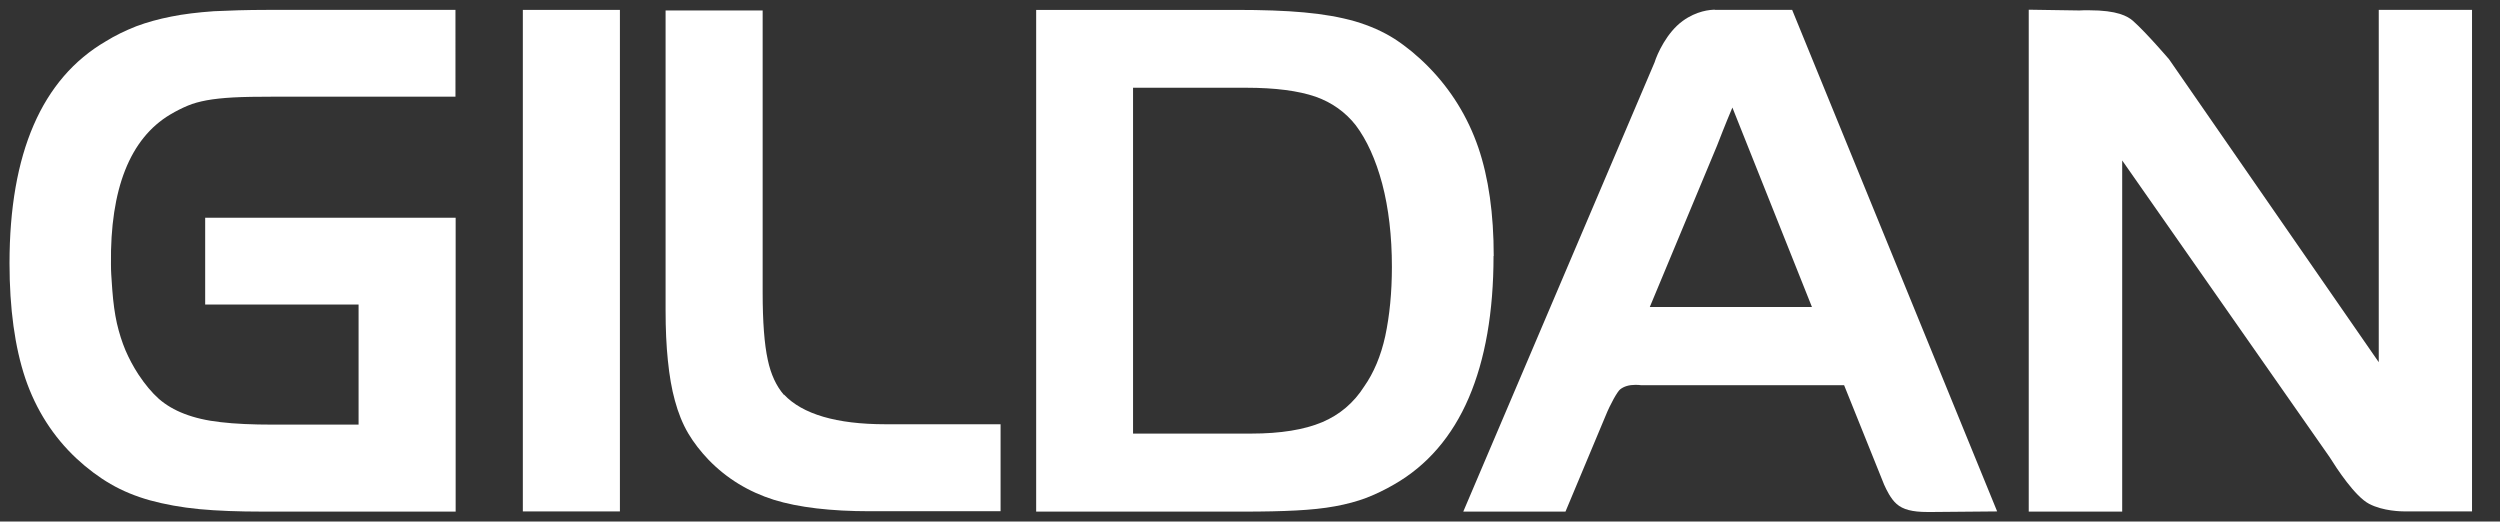
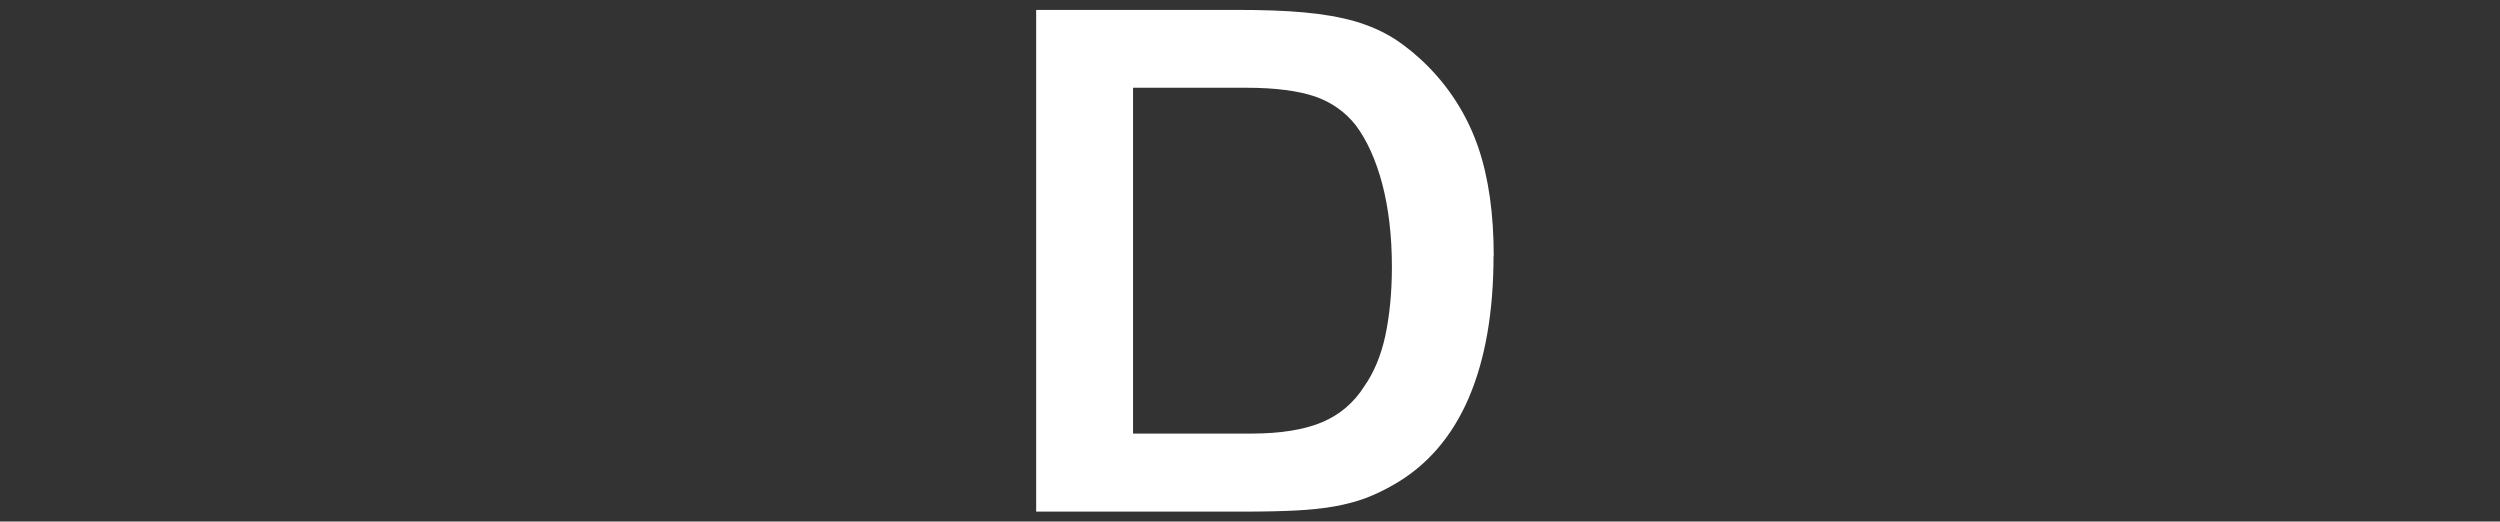
<svg xmlns="http://www.w3.org/2000/svg" id="svg1691" viewBox="0 0 131.35 27.4">
  <rect x="0" y="0" width="131.35" height="27.4" fill="#333333" stroke="none" />
  <defs>
    <style>.cls-1{fill:#fff;}</style>
  </defs>
  <g id="g1729">
-     <path id="path1731" class="cls-1" d="m11.23.59c-.84.06-1.59.15-2.23.28-.66.13-1.28.3-1.84.51-.58.23-1.12.49-1.6.79C2.2,4.13.5,8.05.5,13.83c0,2.38.28,4.41.83,6.05.56,1.65,1.47,3.07,2.69,4.21.57.53,1.17.98,1.79,1.34.62.36,1.32.65,2.08.86.77.21,1.64.37,2.58.46.95.09,2.07.13,3.34.13h10.13v-15.44h-13.16v4.56h8.06v6.31h-4.5c-1.08,0-2-.04-2.75-.13-.73-.08-1.37-.23-1.91-.44-.52-.2-.96-.46-1.33-.78-.37-.33-.73-.76-1.08-1.29-.28-.43-.5-.85-.68-1.27-.18-.43-.33-.9-.45-1.42-.11-.49-.19-1.08-.24-1.74l-.02-.29c-.03-.44-.05-.65-.05-1.07-.05-3.95,1-6.6,3.11-7.86.32-.19.64-.35.93-.47.28-.12.62-.21.99-.28.38-.07.85-.12,1.39-.15.55-.03,1.27-.04,2.12-.04h9.56V.52h-9.93c-1.01,0-1.95.03-2.78.07" />
-   </g>
-   <path id="path1733" class="cls-1" d="m27.47,26.87h5.1V.52h-5.1v26.36Z" />
+     </g>
  <g id="g1735">
-     <path id="path1737" class="cls-1" d="m41.19,20.75c-.4-.46-.69-1.08-.85-1.84-.18-.82-.27-1.99-.27-3.57V.55h-5.1v15.75c0,.99.04,1.87.12,2.64.08.79.2,1.5.37,2.11.17.63.4,1.21.7,1.72.29.49.66.96,1.07,1.39.95.98,2.1,1.68,3.43,2.1,1.29.4,2.99.6,5.04.6h6.87v-4.57h-6.05c-2.57,0-4.36-.53-5.33-1.56" />
-   </g>
+     </g>
  <g id="g1739">
    <path id="path1741" class="cls-1" d="m78.48,13.45c0-2.21-.27-4.12-.81-5.7-.55-1.6-1.43-3.03-2.62-4.24-.57-.58-1.17-1.07-1.77-1.46-.61-.39-1.31-.7-2.09-.93-.77-.22-1.67-.38-2.69-.47-.97-.09-2.17-.13-3.57-.13h-10.49v26.36h10.88c1.09,0,2.03-.02,2.77-.06.77-.04,1.46-.11,2.05-.22.61-.11,1.16-.26,1.64-.44.49-.19.99-.43,1.47-.71,1.73-.99,3.05-2.52,3.92-4.55.86-2,1.3-4.51,1.3-7.45m-5.34.57c0,1.34-.12,2.56-.35,3.64-.23,1.05-.61,1.94-1.11,2.65-.54.85-1.28,1.48-2.2,1.87-.95.4-2.2.6-3.72.6h-6.22V4.61h5.94c1.53,0,2.75.16,3.65.47.85.3,1.57.81,2.11,1.5.58.77,1.05,1.8,1.39,3.07.34,1.29.51,2.76.51,4.37" />
  </g>
  <g id="g1743">
-     <path id="path1745" class="cls-1" d="m90.11.51c-.27,0-.97.06-1.7.59-.84.61-1.34,1.73-1.48,2.18h0s-10.05,23.6-10.05,23.6h5.37l2.11-5.04c.25-.62.62-1.27.76-1.38.2-.16.47-.24.81-.24.13,0,.23.01.31.02h.03s10.62,0,10.62,0l2.1,5.22c.12.27.35.75.66,1.02.33.29.82.42,1.61.42.16,0,.27,0,.28,0l3.39-.03L94.16.52h-4.06Zm5.09,15.62h-8.52l3.53-8.47.31-.79c.15-.38.29-.72.5-1.22l4.18,10.48Z" />
-   </g>
+     </g>
  <g id="g1747">
-     <path id="path1749" class="cls-1" d="m124.98,19.03l-11-15.89-.03-.04s-1.19-1.39-1.89-2.01c-.28-.24-.82-.55-2.3-.55-.25,0-.4,0-.51.01l-2.66-.04v26.37h4.91V8.43l10.9,15.59c.38.61,1.33,2.06,2.07,2.45.74.39,1.71.4,1.9.4h3.51V.52h-4.9v18.52Z" />
-   </g>
+     </g>
</svg>